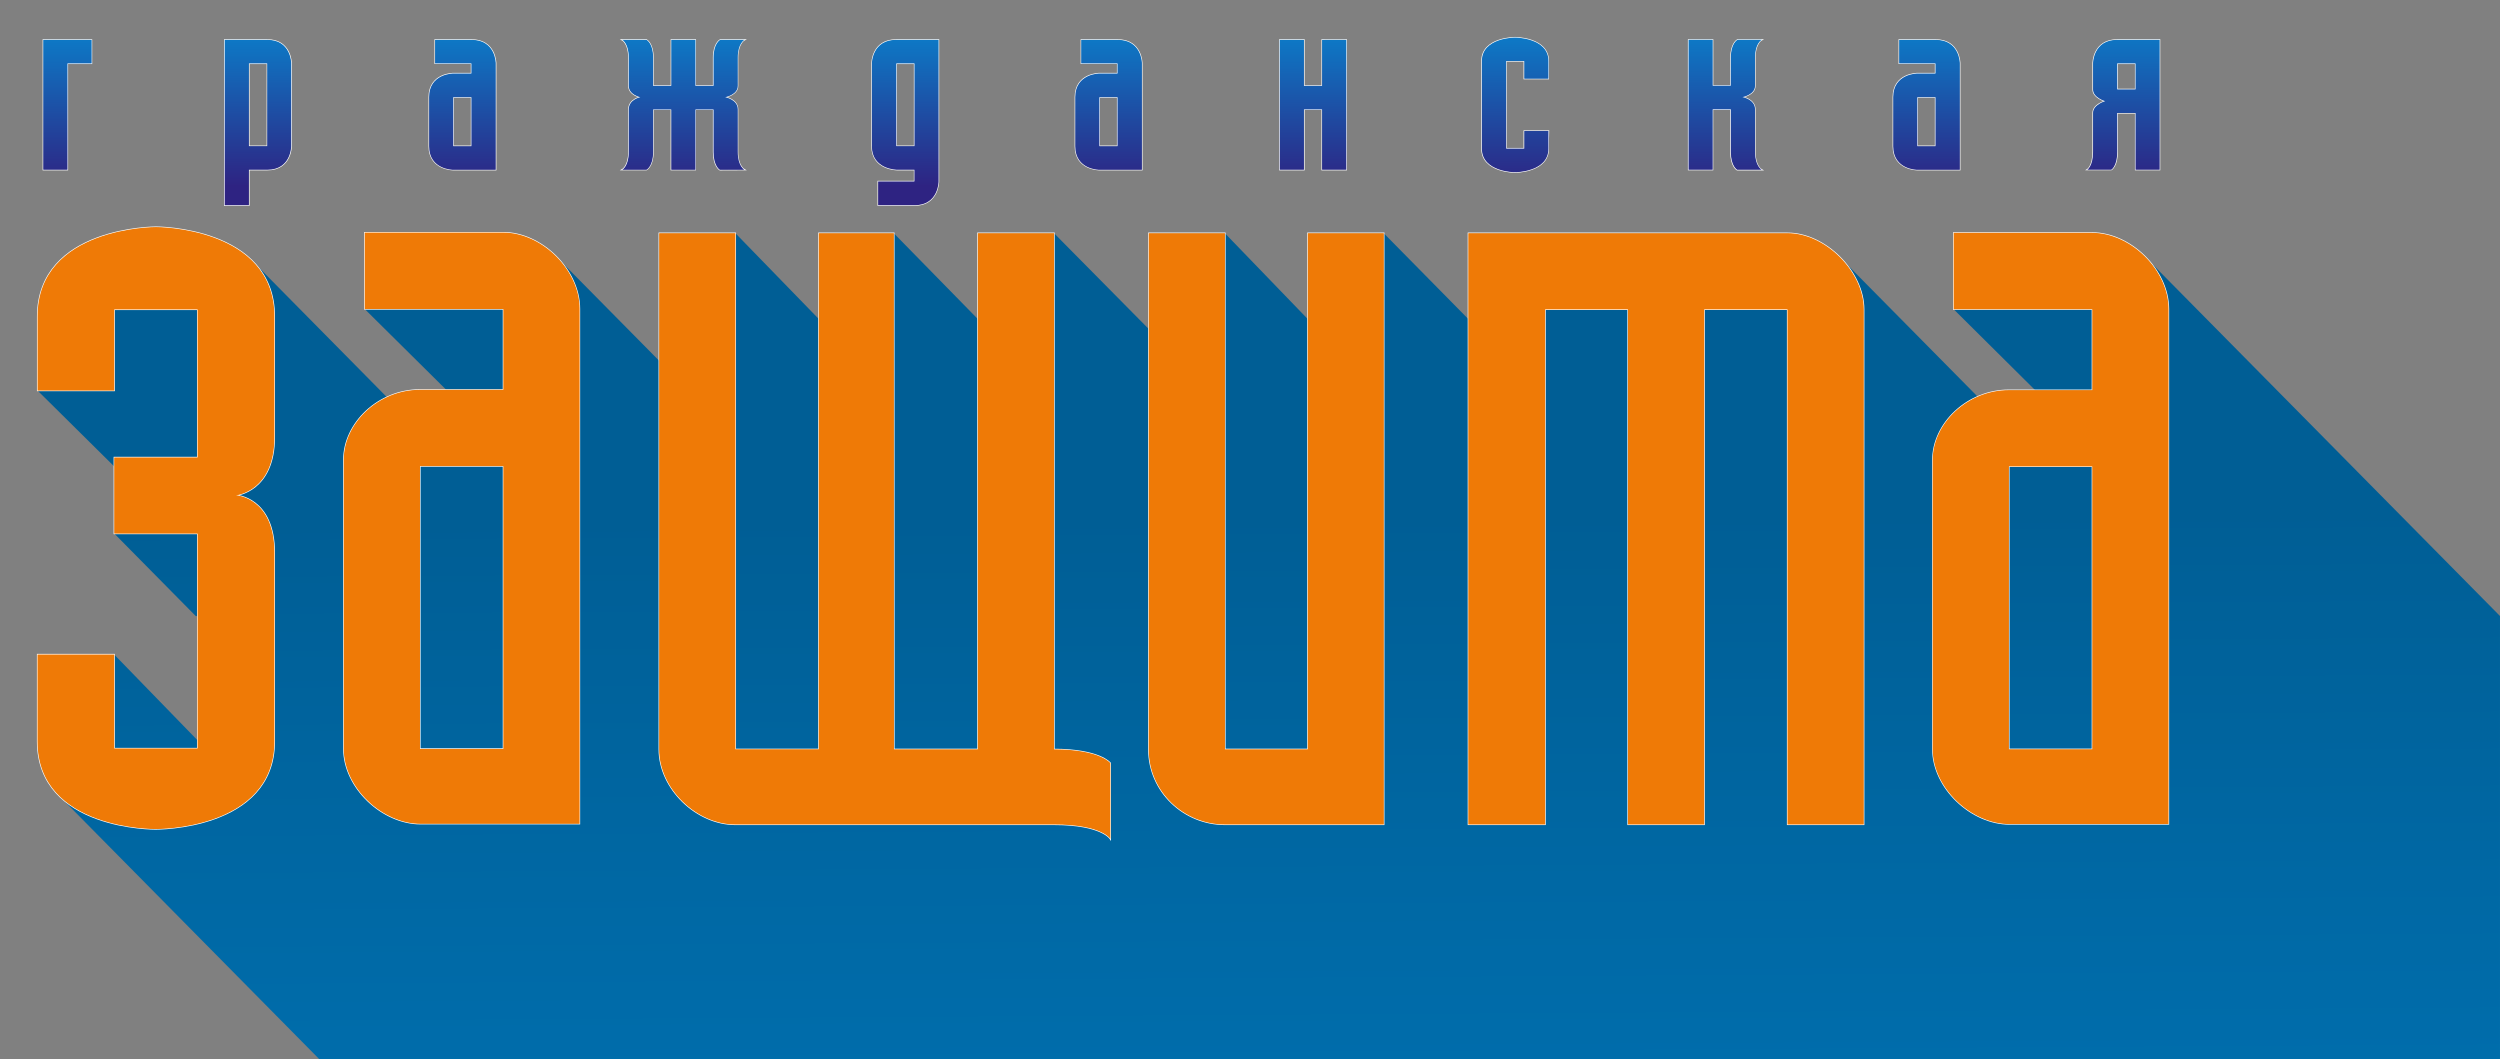
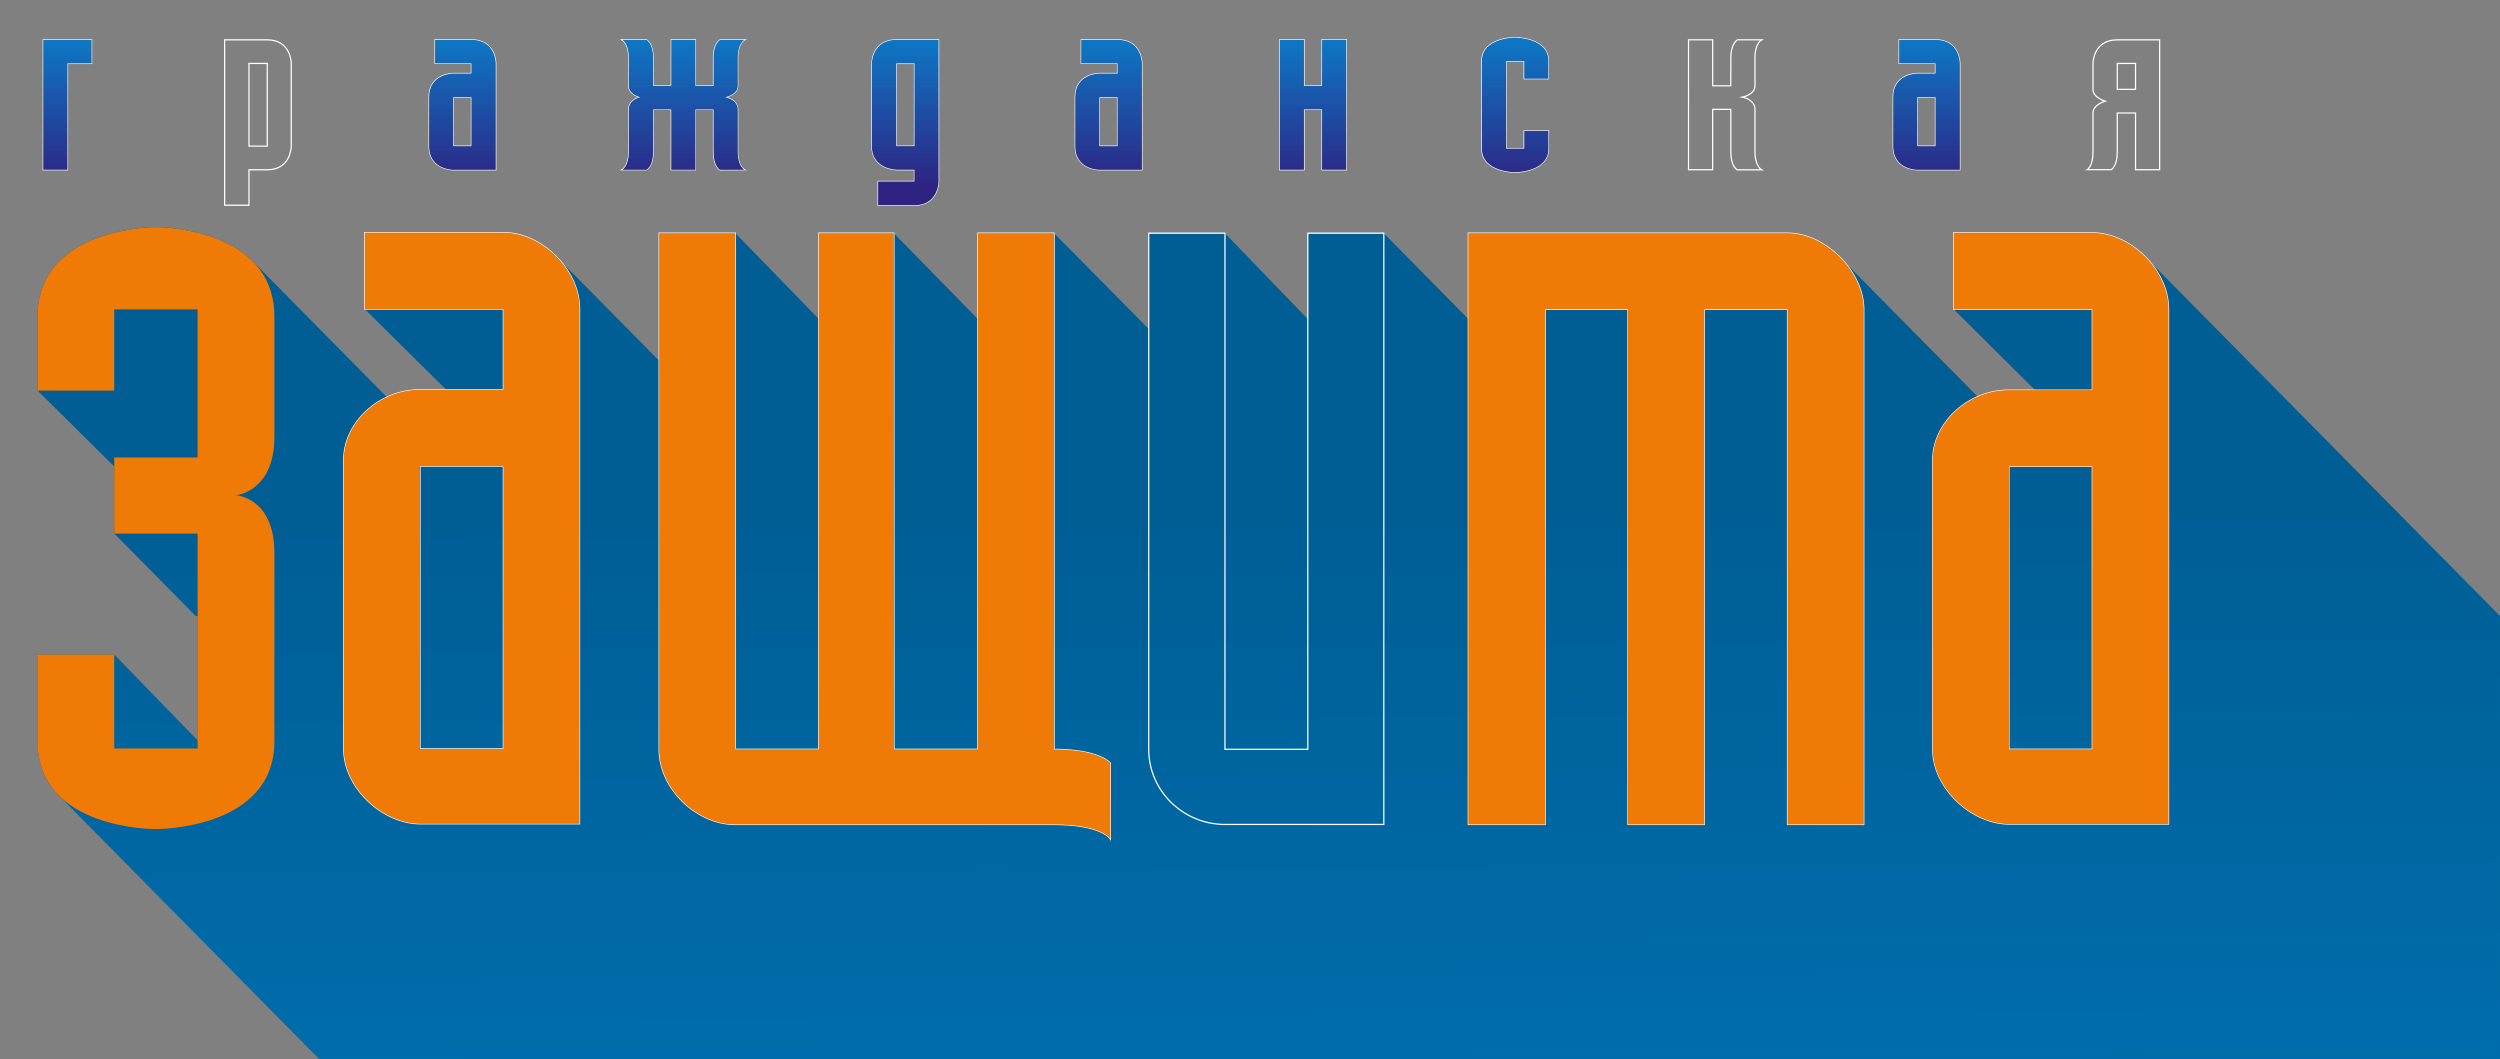
<svg xmlns="http://www.w3.org/2000/svg" xmlns:xlink="http://www.w3.org/1999/xlink" id="uuid-d270f2e3-8946-4ac0-b649-43e5c58e1b59" data-name="Слой 2" viewBox="0 0 462.4 195.92">
  <rect x="0" y="0" width="462.4" height="195.92" fill="#808080" stroke="none" />
  <defs>
    <clipPath id="uuid-56714c9f-a08a-4be6-821d-d66fe5bcf521">
      <path d="m28.86,42c-.39,0-21.91.08-21.91,16.55v13.69l14.19,14.05v12.4l15.07,15.26h.35v23l-15.42-15.87H6.95v16.06c0,4.67,1.75,7.99,4.28,10.35.11.11,24.44,24.76,47.85,48.44h403.32v-81.99c-26.72-27.05-65.2-66-65.34-66.14-2.69-2.83-6.4-4.72-10.1-4.72h-25.59v14.14s15.07,14.96,15.07,14.96h-4.86c-2.04,0-4,.44-5.77,1.21-.13-.13-24.91-25.21-25.11-25.41-2.7-2.87-6.4-4.83-10.06-4.83h-59.05v15.87l-15.64-15.87h-14.06v15.87l-15.32-15.87h-14.1v17.7s-17.5-17.7-17.5-17.7h-14.1v15.87l-15.54-15.87h-13.87v15.87l-15.42-15.87h-14.09v23.61s-18.56-18.79-18.77-19c-2.69-2.83-6.39-4.72-10.1-4.72h-25.6v14.14l15.08,14.94h-4.86c-2.18,0-4.25.51-6.11,1.37-.14-.16-24.38-24.69-24.58-24.89-6.19-6.57-17.9-6.6-18.13-6.6Z" style="fill: none; stroke-width: 0px;" />
    </clipPath>
    <linearGradient id="uuid-e916a980-75b5-4eb3-bc91-b7fd314f0ef5" x1="-192" y1="397.79" x2="-186.47" y2="397.79" gradientTransform="translate(14671.72 7012.89) rotate(90) scale(36.29)" gradientUnits="userSpaceOnUse">
      <stop offset="0" stop-color="#005e95" />
      <stop offset=".25" stop-color="#005e95" />
      <stop offset="1" stop-color="#0074b6" />
    </linearGradient>
    <clipPath id="uuid-b9fd32da-ee74-495a-b4df-6e63fedd816f">
      <rect width="462.4" height="195.92" style="fill: none; stroke-width: 0px;" />
    </clipPath>
    <clipPath id="uuid-35c69f64-f335-4f9f-acf4-49589849ee64">
      <rect width="462.4" height="195.92" style="fill: none; stroke-width: 0px;" />
    </clipPath>
    <clipPath id="uuid-afdedfdf-9dc9-411b-8758-65564ce0bf18">
      <polygon points="8 7.37 8 31.4 12.48 31.4 12.48 11.73 16.95 11.73 16.95 7.37 8 7.37" style="fill: none; stroke-width: 0px;" />
    </clipPath>
    <linearGradient id="uuid-45e7de7f-0157-4bf1-afcf-51b6f6fbc35f" x1="-204.45" y1="441.59" x2="-198.91" y2="441.59" gradientTransform="translate(3046.88 1400.9) rotate(90) scale(6.87)" gradientUnits="userSpaceOnUse">
      <stop offset="0" stop-color="#009ae0" />
      <stop offset="1" stop-color="#2e2382" />
    </linearGradient>
    <clipPath id="uuid-39cb0953-527d-49e1-9425-c775c732d834">
      <path d="m133.21,7.37s-1.23.65-1.23,3.27v5.24h-3.35V7.37h-4.47v8.51h-3.36v-5.24c0-2.62-1.22-3.27-1.22-3.27h-4.47s1.19.65,1.19,3.27v5.24c0,1.65,2.13,2.1,2.13,2.1,0,0-2.13.41-2.13,2.26v7.9c0,2.61-1.19,3.26-1.19,3.26h4.47s1.22-.65,1.22-3.26v-7.9h3.36v11.16h4.47v-11.16h3.35v7.9c0,2.61,1.17,3.27,1.17,3.27h4.53s-1.22-.66-1.22-3.27v-7.9c0-1.85-2.33-2.26-2.33-2.26,0,0,2.33-.44,2.33-2.1v-5.24c0-2.62,1.22-3.27,1.22-3.27h-4.46Z" style="fill: none; stroke-width: 0px;" />
    </clipPath>
    <linearGradient id="uuid-e5395b4c-dae2-4625-9fcb-5fe82ff9f9e9" x1="-204.43" y1="428.02" x2="-198.9" y2="428.02" gradientTransform="translate(3067.55 1400.84) rotate(90) scale(6.87)" xlink:href="#uuid-45e7de7f-0157-4bf1-afcf-51b6f6fbc35f" />
    <clipPath id="uuid-1b746d1e-01ba-49aa-97d2-4c2c0bbbe22d">
      <polygon points="244.53 15.88 241.18 15.88 241.18 7.37 236.71 7.37 236.71 31.4 241.18 31.4 241.18 20.23 244.53 20.23 244.53 31.4 249.01 31.4 249.02 7.38 244.53 7.37 244.53 15.88" style="fill: none; stroke-width: 0px;" />
    </clipPath>
    <linearGradient id="uuid-551cc480-4784-43f1-aabb-f20d65751dc5" y1="414.12" y2="414.12" gradientTransform="translate(3088.52 1400.9) rotate(90) scale(6.87)" xlink:href="#uuid-45e7de7f-0157-4bf1-afcf-51b6f6fbc35f" />
    <clipPath id="uuid-645e77e2-443d-449a-ba62-a088a56f984e">
      <path d="m274.09,11.29v16.19c0,4.37,6.13,4.38,6.13,4.38,0,0,6.18,0,6.18-4.38,0,0-.02-3.21,0-3.26h-4.47v3.26h-3.35V11.29h3.35v3.27h4.47v-3.27c0-4.34-6.18-4.34-6.18-4.34,0,0-6.13,0-6.13,4.34" style="fill: none; stroke-width: 0px;" />
    </clipPath>
    <linearGradient id="uuid-2310940f-da25-43f1-875a-7123cb11a152" x1="-204.44" y1="409.67" x2="-198.9" y2="409.67" gradientTransform="translate(3095.31 1400.88) rotate(90) scale(6.87)" xlink:href="#uuid-45e7de7f-0157-4bf1-afcf-51b6f6fbc35f" />
    <clipPath id="uuid-b77dc341-daab-4691-9d2e-9fdcf2123516">
      <path d="m321.37,7.36s-1.23.64-1.23,3.27l-.02,5.23h-3.34V7.36h-4.46v24.03h4.46v-11.17h3.36v7.89c0,2.63,1.17,3.29,1.17,3.29h4.53s-1.23-.66-1.23-3.29v-7.89c0-1.85-2.32-2.26-2.32-2.26,0,0,2.32-.43,2.32-2.1v-5.23c0-2.63,1.23-3.27,1.23-3.27h-4.46Z" style="fill: none; stroke-width: 0px;" />
    </clipPath>
    <linearGradient id="uuid-d08ae60c-f71f-4d46-87d0-b8d8c4008ede" x1="-204.43" y1="405.05" x2="-198.9" y2="405.05" gradientTransform="translate(3102.38 1400.84) rotate(90) scale(6.87)" xlink:href="#uuid-45e7de7f-0157-4bf1-afcf-51b6f6fbc35f" />
    <clipPath id="uuid-64f1f1b4-e416-4e45-94b2-1609c3409d8d">
      <path d="m46.04,11.73h3.38v15.3h-3.38v-15.3Zm-4.48-4.36v30.59h4.48v-6.56h3.38c4.44,0,4.44-4.37,4.44-4.37v-15.3s0-4.36-4.44-4.36h-7.87Z" style="fill: none; stroke-width: 0px;" />
    </clipPath>
    <linearGradient id="uuid-3618a4cf-4294-4cfa-b817-3437c954b3fc" x1="-204.47" y1="437.37" x2="-198.93" y2="437.37" gradientTransform="translate(3053.08 1401.06) rotate(90) scale(6.87)" xlink:href="#uuid-45e7de7f-0157-4bf1-afcf-51b6f6fbc35f" />
    <clipPath id="uuid-5a2480df-88c4-4b45-a564-058fe2c5fde6">
      <path d="m83.83,17.98h3.36v9.06h-3.36v-9.06Zm-3.36-10.61v4.36h6.72v1.87h-3.36s-4.46,0-4.46,4.38v9.06c0,4.37,4.46,4.37,4.46,4.37h7.86V11.73s.01-4.36-4.5-4.36h-6.72Z" style="fill: none; stroke-width: 0px;" />
    </clipPath>
    <linearGradient id="uuid-bdee05f9-05e2-4a7f-bda3-69289f519781" y1="432.88" y2="432.88" gradientTransform="translate(3060.09 1400.9) rotate(90) scale(6.87)" xlink:href="#uuid-45e7de7f-0157-4bf1-afcf-51b6f6fbc35f" />
    <clipPath id="uuid-4cc7239a-ad1c-4f1c-9981-ce05f6f2f9fe">
      <path d="m165.78,11.73h3.36v15.3h-3.36v-15.3Zm0-4.36c-4.43,0-4.51,4.23-4.52,4.36v15.3c0,4.37,4.71,4.37,4.71,4.37h3.16v2.17h-6.71v4.39h6.71c4.47,0,4.47-4.39,4.47-4.39V7.37h-7.82Z" style="fill: none; stroke-width: 0px;" />
    </clipPath>
    <linearGradient id="uuid-f61381e0-f72f-4ac0-956e-3523218f1157" x1="-204.47" y1="423.09" x2="-198.93" y2="423.09" gradientTransform="translate(3074.73 1401.06) rotate(90) scale(6.87)" xlink:href="#uuid-45e7de7f-0157-4bf1-afcf-51b6f6fbc35f" />
    <clipPath id="uuid-45dc4721-bc6d-4882-85ac-4c58bcbf861d">
      <path d="m203.34,17.98h3.36v9.06h-3.36v-9.06Zm-3.36-10.61v4.36h6.72v1.87h-3.36s-4.46,0-4.46,4.38v9.06c0,4.37,4.46,4.37,4.46,4.37h7.87V11.73s0-4.36-4.51-4.36h-6.72Z" style="fill: none; stroke-width: 0px;" />
    </clipPath>
    <linearGradient id="uuid-d54e2d30-2aaa-4807-8ad7-cc5937338683" y1="418.63" y2="418.63" gradientTransform="translate(3081.69 1400.9) rotate(90) scale(6.87)" xlink:href="#uuid-45e7de7f-0157-4bf1-afcf-51b6f6fbc35f" />
    <clipPath id="uuid-550ec95e-c067-4b4d-a0e0-9eab92a0ef82">
      <path d="m354.63,17.98h3.36v9.06h-3.36v-9.06Zm-3.36-10.61v4.36h6.72v1.87h-3.36s-4.46,0-4.46,4.38v9.06c0,4.37,4.46,4.37,4.46,4.37h7.86V11.73s0-4.36-4.5-4.36h-6.72Z" style="fill: none; stroke-width: 0px;" />
    </clipPath>
    <linearGradient id="uuid-bb7bffb1-037e-4557-8fae-c6d293b9c33f" y1="400.6" y2="400.6" gradientTransform="translate(3109.03 1400.9) rotate(90) scale(6.87)" xlink:href="#uuid-45e7de7f-0157-4bf1-afcf-51b6f6fbc35f" />
    <clipPath id="uuid-0db50fc4-dd08-42f4-90ec-d825330582f1">
      <path d="m391.6,11.73h3.39v4.8h-3.39v-4.8Zm0-4.36c-4.47,0-4.47,4.36-4.47,4.36v4.8c0,1.55,2.24,2.18,2.24,2.18,0,0-2.24.64-2.24,2.19v7.22c0,2.63-1.06,3.27-1.06,3.27h4.44s1.09-.65,1.09-3.27v-7.22h3.39v10.5h4.46V7.37h-7.86Z" style="fill: none; stroke-width: 0px;" />
    </clipPath>
    <linearGradient id="uuid-146b2d99-c556-43dc-8016-5df5c9a2ca26" x1="-204.42" y1="396.26" x2="-198.89" y2="396.26" gradientTransform="translate(3117.79 1401.84) rotate(90) scale(6.88)" xlink:href="#uuid-45e7de7f-0157-4bf1-afcf-51b6f6fbc35f" />
    <clipPath id="uuid-01b95afb-28f6-4ffd-b7a7-857c2cb703a8">
      <rect width="462.4" height="195.92" style="fill: none; stroke-width: 0px;" />
    </clipPath>
  </defs>
  <g id="uuid-6392828c-4da0-4d4c-ae23-2647cfd857d4" data-name="Слой 1">
    <g>
      <g style="clip-path: url(#uuid-56714c9f-a08a-4be6-821d-d66fe5bcf521);">
        <rect x="6.39" y="40.34" width="456.56" height="157.24" transform="translate(-.86 1.71) rotate(-.42)" style="fill: url(#uuid-e916a980-75b5-4eb3-bc91-b7fd314f0ef5); stroke-width: 0px;" />
      </g>
      <polygon points="8 7.37 8 31.4 12.48 31.4 12.48 11.73 16.94 11.73 16.94 7.37 8 7.37" style="fill: none; stroke: #fff; stroke-miterlimit: 10; stroke-width: .23px;" />
      <g style="clip-path: url(#uuid-b9fd32da-ee74-495a-b4df-6e63fedd816f);">
        <path d="m120.8,15.88h3.36V7.37h4.46v8.51h3.35v-5.24c.01-2.62,1.24-3.27,1.24-3.27h4.46s-1.23.65-1.23,3.27v5.24c0,1.65-2.32,2.09-2.32,2.09,0,0,2.32.42,2.32,2.26v7.9c0,2.61,1.23,3.26,1.23,3.26l-4.53.02s-1.17-.67-1.17-3.28v-7.9h-3.36v11.16h-4.46v-11.16h-3.36v7.9c0,2.61-1.22,3.26-1.22,3.26h-4.48s1.21-.65,1.21-3.26v-7.9c0-1.85,2.13-2.26,2.13-2.26,0,0-2.13-.44-2.13-2.09v-5.24c0-2.62-1.21-3.27-1.21-3.27h4.48s1.22.65,1.22,3.27v5.24Z" style="fill: none; stroke: #fff; stroke-miterlimit: 10; stroke-width: .23px;" />
      </g>
      <polygon points="249.02 7.38 249.01 31.4 244.53 31.4 244.53 20.23 241.19 20.23 241.19 31.4 236.71 31.4 236.71 7.37 241.19 7.37 241.19 15.88 244.53 15.88 244.53 7.37 249.02 7.38" style="fill: none; stroke: #fff; stroke-miterlimit: 10; stroke-width: .23px;" />
      <g style="clip-path: url(#uuid-35c69f64-f335-4f9f-acf4-49589849ee64);">
        <path d="m280.22,6.95s6.17,0,6.17,4.34v3.27h-4.48v-3.27h-3.34v16.19h3.34v-3.26h4.48c-.02.07,0,3.26,0,3.26,0,4.38-6.17,4.38-6.17,4.38,0,0-6.14-.01-6.14-4.38V11.29c0-4.34,6.14-4.34,6.14-4.34Z" style="fill: none; stroke: #fff; stroke-miterlimit: 10; stroke-width: .23px;" />
        <path d="m312.32,7.36h4.46v8.51h3.34l.02-5.24c0-2.62,1.23-3.27,1.23-3.27h4.46s-1.23.65-1.23,3.27v5.24c0,1.65-2.32,2.09-2.32,2.09,0,0,2.32.41,2.32,2.27v7.89c0,2.63,1.23,3.29,1.23,3.29h-4.54s-1.16-.66-1.16-3.29v-7.89h-3.36v11.16h-4.46V7.36Z" style="fill: none; stroke: #fff; stroke-miterlimit: 10; stroke-width: .23px;" />
        <path d="m49.43,7.37c4.44,0,4.44,4.36,4.44,4.36v15.3s0,4.37-4.44,4.37h-3.38v6.56h-4.5V7.37h7.88Zm-3.38,19.66h3.38v-15.3h-3.38v15.3Z" style="fill: none; stroke: #fff; stroke-miterlimit: 10; stroke-width: .23px;" />
        <path d="m87.19,7.37c4.51,0,4.51,4.36,4.51,4.36v19.67h-7.87s-4.46,0-4.46-4.37v-9.06c0-4.38,4.46-4.38,4.46-4.38h3.36v-1.87h-6.72v-4.36h6.72Zm-3.36,19.66h3.36v-9.06h-3.36v9.06Z" style="fill: none; stroke: #fff; stroke-miterlimit: 10; stroke-width: .23px;" />
        <path d="m173.6,33.56s0,4.4-4.46,4.4h-6.72v-4.4h6.72v-2.16h-3.17s-4.7,0-4.7-4.37v-15.3s0-4.36,4.51-4.36h7.82v26.19Zm-4.46-21.83h-3.36v15.3h3.36v-15.3Z" style="fill: none; stroke: #fff; stroke-miterlimit: 10; stroke-width: .23px;" />
        <path d="m206.7,7.37c4.51,0,4.51,4.36,4.51,4.36v19.67h-7.87s-4.46,0-4.46-4.37v-9.06c0-4.38,4.46-4.38,4.46-4.38h3.36v-1.87h-6.71v-4.36h6.71Zm-3.36,19.66h3.36v-9.06h-3.36v9.06Z" style="fill: none; stroke: #fff; stroke-miterlimit: 10; stroke-width: .23px;" />
        <path d="m357.98,7.37c4.51,0,4.51,4.36,4.51,4.36v19.67h-7.86s-4.46,0-4.46-4.37v-9.06c0-4.38,4.46-4.38,4.46-4.38h3.35v-1.87h-6.71v-4.36h6.71Zm-3.35,19.66h3.35v-9.06h-3.35v9.06Z" style="fill: none; stroke: #fff; stroke-miterlimit: 10; stroke-width: .23px;" />
        <path d="m399.44,31.39h-4.45v-10.49h-3.38v7.22c0,2.63-1.1,3.26-1.1,3.26h-4.44s1.05-.64,1.05-3.26v-7.22c0-1.55,2.25-2.19,2.25-2.19,0,0-2.25-.64-2.25-2.18v-4.8s0-4.36,4.5-4.36h7.83v24.02Zm-4.45-19.66h-3.38v4.8h3.38v-4.8Z" style="fill: none; stroke: #fff; stroke-miterlimit: 10; stroke-width: .23px;" />
      </g>
      <g style="clip-path: url(#uuid-afdedfdf-9dc9-411b-8758-65564ce0bf18);">
        <rect x="8" y="7.37" width="8.96" height="24.03" style="fill: url(#uuid-45e7de7f-0157-4bf1-afcf-51b6f6fbc35f); stroke-width: 0px;" />
      </g>
      <g style="clip-path: url(#uuid-39cb0953-527d-49e1-9425-c775c732d834);">
        <rect x="115.1" y="7.37" width="22.57" height="24.04" style="fill: url(#uuid-e5395b4c-dae2-4625-9fcb-5fe82ff9f9e9); stroke-width: 0px;" />
      </g>
      <g style="clip-path: url(#uuid-1b746d1e-01ba-49aa-97d2-4c2c0bbbe22d);">
        <rect x="236.71" y="7.37" width="12.31" height="24.03" style="fill: url(#uuid-551cc480-4784-43f1-aabb-f20d65751dc5); stroke-width: 0px;" />
      </g>
      <g style="clip-path: url(#uuid-645e77e2-443d-449a-ba62-a088a56f984e);">
        <rect x="274.09" y="6.95" width="12.31" height="24.9" style="fill: url(#uuid-2310940f-da25-43f1-875a-7123cb11a152); stroke-width: 0px;" />
      </g>
      <g style="clip-path: url(#uuid-b77dc341-daab-4691-9d2e-9fdcf2123516);">
-         <rect x="312.32" y="7.36" width="13.52" height="24.04" style="fill: url(#uuid-d08ae60c-f71f-4d46-87d0-b8d8c4008ede); stroke-width: 0px;" />
-       </g>
+         </g>
      <g style="clip-path: url(#uuid-64f1f1b4-e416-4e45-94b2-1609c3409d8d);">
-         <rect x="41.56" y="7.37" width="12.31" height="30.59" style="fill: url(#uuid-3618a4cf-4294-4cfa-b817-3437c954b3fc); stroke-width: 0px;" />
-       </g>
+         </g>
      <g style="clip-path: url(#uuid-5a2480df-88c4-4b45-a564-058fe2c5fde6);">
        <rect x="79.37" y="7.37" width="12.33" height="24.03" style="fill: url(#uuid-bdee05f9-05e2-4a7f-bda3-69289f519781); stroke-width: 0px;" />
      </g>
      <g style="clip-path: url(#uuid-4cc7239a-ad1c-4f1c-9981-ce05f6f2f9fe);">
        <rect x="161.27" y="7.37" width="12.33" height="30.59" style="fill: url(#uuid-f61381e0-f72f-4ac0-956e-3523218f1157); stroke-width: 0px;" />
      </g>
      <g style="clip-path: url(#uuid-45dc4721-bc6d-4882-85ac-4c58bcbf861d);">
        <rect x="198.88" y="7.37" width="12.33" height="24.03" style="fill: url(#uuid-d54e2d30-2aaa-4807-8ad7-cc5937338683); stroke-width: 0px;" />
      </g>
      <g style="clip-path: url(#uuid-550ec95e-c067-4b4d-a0e0-9eab92a0ef82);">
        <rect x="350.17" y="7.37" width="12.32" height="24.03" style="fill: url(#uuid-bb7bffb1-037e-4557-8fae-c6d293b9c33f); stroke-width: 0px;" />
      </g>
      <g style="clip-path: url(#uuid-0db50fc4-dd08-42f4-90ec-d825330582f1);">
-         <rect x="386.07" y="7.37" width="13.38" height="24.02" style="fill: url(#uuid-146b2d99-c556-43dc-8016-5df5c9a2ca26); stroke-width: 0px;" />
-       </g>
+         </g>
      <g style="clip-path: url(#uuid-01b95afb-28f6-4ffd-b7a7-857c2cb703a8);">
-         <path d="m6.95,72.24v-13.69c0-16.62,21.91-16.55,21.91-16.55,0,0,21.89-.06,21.89,16.55v22.29c0,10.09-7.09,10.77-7.09,10.77,0,0,7.09.37,7.09,10.66v34.85c0,16.44-21.96,16.22-21.96,16.22,0,0-21.85.22-21.85-16.22v-16.06h14.19v17.38h15.42v-39.75h-15.42v-14.08h15.42v-27.38h-15.42v15.01H6.95Z" style="fill: none; stroke: #fff; stroke-miterlimit: 10; stroke-width: .23px;" />
        <path d="m165.35,138.59l-.02-95.46h-13.89v95.46h-15.42V43.13h-14.1v95.46c0,7.38,7.02,13.9,14.06,13.9h58.98c8.86.01,10.41,2.66,10.41,2.66v-14s-1.92-2.53-10.41-2.55V43.13h-14.1v95.46s-15.51,0-15.51,0Z" style="fill: none; stroke: #fff; stroke-miterlimit: 10; stroke-width: .23px;" />
        <path d="m241.89,43.13v95.46h-15.32V43.13h-14.1v95.46c0,7.86,6.54,13.91,14.11,13.9h29.37V43.13h-14.06Z" style="fill: none; stroke: #fff; stroke-miterlimit: 10; stroke-width: .23px;" />
        <path d="m301.11,57.22v95.27h14.1V57.22h15.41v95.27h14.1V57.22c0-7-7.12-14.09-14.1-14.09h-59.04v109.36h14.21V57.22h15.32Z" style="fill: none; stroke: #fff; stroke-miterlimit: 10; stroke-width: .23px;" />
        <path d="m93.06,43.02c7.07,0,14.13,6.81,14.13,14.09v95.26s-29.4,0-29.4,0c-7.01,0-14.21-6.61-14.21-13.9v-53.41c0-6.82,6.44-12.96,14.1-12.96h15.42v-14.94h-25.64v-14.14h25.6Zm-15.38,95.5h15.42v-52.31h-15.42v52.31Z" style="fill: none; stroke: #fff; stroke-miterlimit: 10; stroke-width: .23px;" />
        <path d="m386.95,43.07c7.07,0,14.14,6.81,14.14,14.1v95.25h-29.41c-7.01,0-14.2-6.61-14.2-13.9v-53.4c0-6.83,6.43-12.96,14.09-12.96h15.42v-14.96h-25.64v-14.14h25.6Zm-15.38,95.51h15.42v-52.32h-15.42v52.32Z" style="fill: none; stroke: #fff; stroke-miterlimit: 10; stroke-width: .23px;" />
        <path d="m6.95,72.24v-13.69c0-16.62,21.91-16.55,21.91-16.55,0,0,21.89-.06,21.89,16.55v22.29c0,10.09-7.09,10.77-7.09,10.77,0,0,7.09.37,7.09,10.66v34.85c0,16.44-21.96,16.22-21.96,16.22,0,0-21.85.22-21.85-16.22v-16.06h14.19v17.38h15.42v-39.75h-15.42v-14.08h15.42v-27.38h-15.42v15.01H6.95Z" style="fill: #ef7a06; stroke-width: 0px;" />
        <path d="m165.35,138.59l-.02-95.46h-13.89v95.46h-15.42V43.13h-14.1v95.46c0,7.38,7.02,13.9,14.06,13.9h58.98c8.86.01,10.41,2.66,10.41,2.66v-14s-1.92-2.53-10.41-2.55V43.13h-14.1v95.46s-15.51,0-15.51,0Z" style="fill: #ef7a06; stroke-width: 0px;" />
-         <path d="m241.89,43.13v95.46h-15.32V43.13h-14.1v95.46c0,7.86,6.54,13.91,14.11,13.9h29.37V43.13h-14.06Z" style="fill: #ef7a06; stroke-width: 0px;" />
        <path d="m301.11,57.22v95.27h14.1V57.22h15.41v95.27h14.1V57.22c0-7-7.12-14.09-14.1-14.09h-59.04v109.36h14.21V57.22h15.32Z" style="fill: #ef7a06; stroke-width: 0px;" />
        <path d="m93.06,43.02c7.07,0,14.14,6.81,14.14,14.09v95.26h-29.41c-7.01,0-14.21-6.61-14.21-13.9v-53.4c0-6.84,6.43-12.97,14.1-12.97h15.42v-14.94h-25.64v-14.14h25.6Zm-15.38,95.5h15.42v-52.31h-15.42v52.31Z" style="fill: #ef7a06; stroke-width: 0px;" />
        <path d="m386.95,43.07c7.07,0,14.14,6.81,14.14,14.1v95.25h-29.4c-7.02,0-14.22-6.61-14.22-13.9v-53.4c0-6.83,6.44-12.96,14.1-12.96h15.42v-14.96h-25.64v-14.14h25.6Zm-15.38,95.51h15.42v-52.32h-15.42v52.32Z" style="fill: #ef7a06; stroke-width: 0px;" />
      </g>
    </g>
  </g>
</svg>